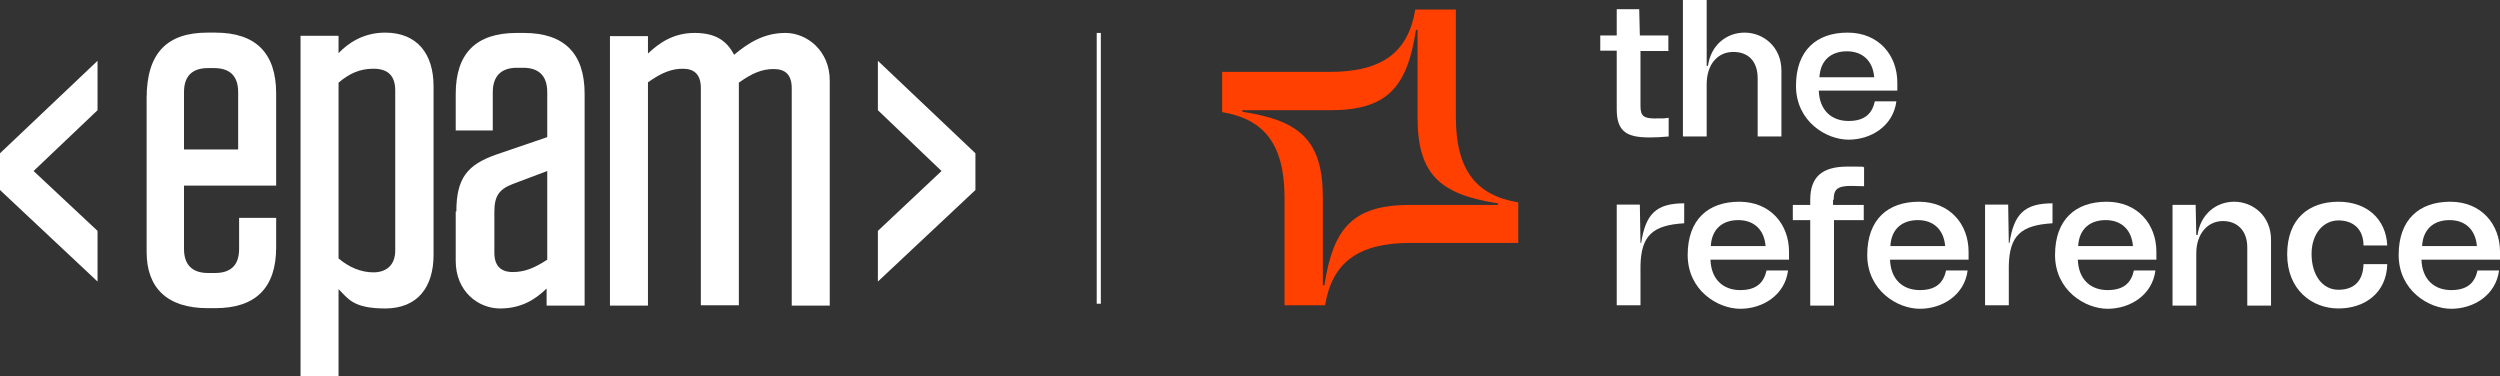
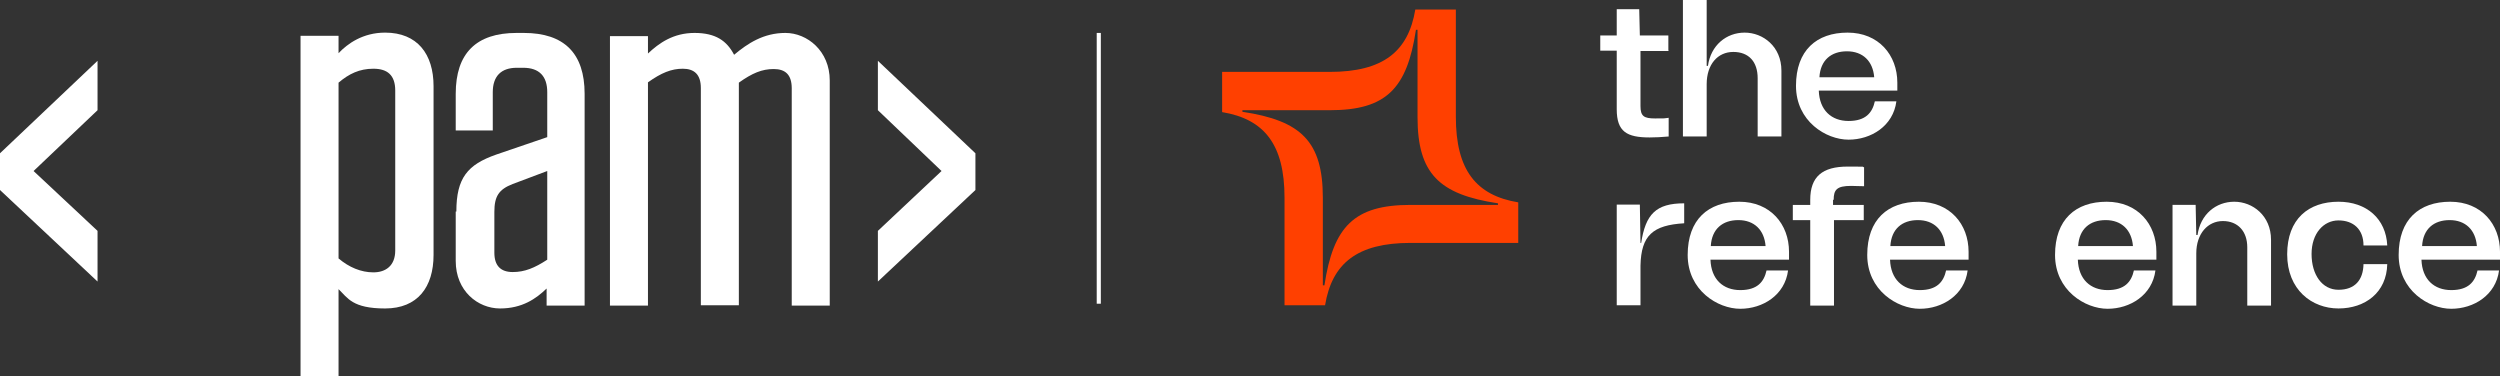
<svg xmlns="http://www.w3.org/2000/svg" id="Layer_1" data-name="Layer 1" version="1.1" viewBox="0 0 789.4 118.8">
  <rect x="0" y="0" width="789.4" height="118.8" fill="#333333" stroke="none" />
  <defs>
    <style>
      .cls-1 {
        fill: #ff4000;
      }

      .cls-1, .cls-2 {
        stroke-width: 0px;
      }

      .cls-2 {
        fill: #fff;
      }
    </style>
  </defs>
  <g>
-     <path class="cls-2" d="M58.2,47.2h17v-18.1c0-5-2.5-7.6-7.6-7.6h-1.9c-5,0-7.6,2.5-7.6,7.6v18.1h0ZM58.1,58.7v19.9c0,5,2.6,7.6,7.6,7.6h2.2c5,0,7.6-2.5,7.6-7.6v-9.8h11.7v9.3c0,12.8-6.5,19.2-19.2,19.2h-2.5c-12.8,0-19.2-6.5-19.2-17.7V31c0-14.3,6.5-20.7,19.2-20.7h2.5c12.8,0,19.2,6.5,19.2,19.2v29.1h-29.1Z" />
    <path class="cls-2" d="M106.9,81.6c3.3,2.8,7.1,4.4,11,4.4s6.9-2.1,6.9-6.9V28.6c0-4.9-2.5-6.9-6.9-6.9s-7.7,1.6-11,4.4v55.5ZM94.9,11.3h12v5.5c2.8-3,7.7-6.5,14.7-6.5,10.2,0,15.3,6.8,15.3,16.9v53.3c0,10.1-5,16.9-15.3,16.9s-11.8-3.3-14.7-6.1v27.5h-12V11.4h0Z" />
    <path class="cls-2" d="M172.8,82.1v-28.1l-10.9,4.1c-4.4,1.7-5.8,3.9-5.8,8.8v12.9c0,4.1,2,6.1,5.8,6.1s6.9-1.3,10.9-3.9h0ZM144.1,66.8c0-10.6,3.5-14.8,12.6-18l16.1-5.5v-14.2c0-5-2.5-7.7-7.6-7.7h-2c-5,0-7.6,2.7-7.6,7.7v12.1h-11.7v-11.6c0-12.8,6.5-19.2,19.2-19.2h2.3c12.8,0,19.2,6.5,19.2,19.2v66.9h-12v-5.4c-3.3,3.2-7.7,6.3-14.7,6.3s-14-5.5-14-15v-15.6h.2Z" />
    <path class="cls-2" d="M233.3,96.4h-12V27.8c0-4.3-2.1-6.1-5.7-6.1s-6.8,1.3-11,4.3v70.5h-12V11.4h12v5.5c3.5-3.3,8-6.5,14.7-6.5s10.2,2.5,12.5,6.9c4.3-3.6,9.3-6.9,16.2-6.9s14,5.7,14,15v71.1h-12V27.9c0-4.3-2-6.1-5.7-6.1s-6.8,1.3-11,4.3v70.5-.2Z" />
    <polygon class="cls-2" points="30.8 19.2 30.8 34.8 10.6 54 30.8 72.9 30.8 88.9 0 60 0 48.4 30.8 19.2" />
    <polygon class="cls-2" points="308 48.4 308 60 277.2 88.9 277.2 72.9 297.3 54 277.2 34.8 277.2 19.2 308 48.4" />
    <rect class="cls-2" x="346.3" y="10.4" width="1.3" height="85.5" />
  </g>
  <g>
    <path class="cls-2" d="M526.9,16.1h-8.9v17.4c0,3.2,1.1,3.9,4.6,3.9s2.7,0,4.3-.2v5.9c-2.2.2-4.2.3-6,.3-7.2,0-10.4-1.8-10.4-8.9v-18.5h-5.2v-4.8h5.2V2.9h7.1l.2,8.3h9v4.8h.1Z" />
    <path class="cls-2" d="M562.5,22.3v20.8h-7.5v-18.4c0-5.2-2.8-8.3-7.7-8.3s-8.4,3.9-8.4,10.2v16.5h-7.5V0h7.5v20.8h.4c.9-6.5,5.8-10.5,11.6-10.5s11.6,4.4,11.6,12h0Z" />
    <path class="cls-2" d="M599.1,28.6h-24.8c.2,6.2,4,9.6,9.4,9.6s7.5-2.6,8.3-6.2h6.8c-1,7.8-8,12.1-15.1,12.1s-16.6-5.8-16.6-17,6.5-16.8,16.3-16.8,15.7,7.1,15.7,15.8v2.5h0ZM574.4,24.4h17.4c-.4-5.1-3.6-8.2-8.6-8.2s-8.4,2.8-8.7,8.2h-.1Z" />
    <path class="cls-2" d="M518.2,76.8c1.4-9.2,4.7-12.6,13.6-12.6v6.3c-9.9.6-13.6,3.8-13.8,13.4v12.5h-7.5v-31.8h7.3l.2,12.1h.2Z" />
    <path class="cls-2" d="M564.9,82h-24.8c.2,6.2,4,9.6,9.4,9.6s7.5-2.6,8.3-6.2h6.8c-1,7.8-8,12.1-15.1,12.1s-16.6-5.8-16.6-17,6.5-16.8,16.3-16.8,15.7,7.1,15.7,15.8v2.5h0ZM540.1,77.7h17.4c-.4-5.1-3.6-8.2-8.6-8.2s-8.4,2.8-8.7,8.2h-.1Z" />
    <path class="cls-2" d="M578.8,63.1v1.6h9.7v4.8h-9.4v27h-7.5v-27h-5.5v-4.8h5.5v-1.6c0-7.3,3.8-10.5,11.8-10.5s3.6,0,5.2.2v6c-1.5,0-3-.1-4.1-.1-4.5,0-5.5,1.2-5.5,4.4h-.2Z" />
    <path class="cls-2" d="M621.6,82h-24.8c.2,6.2,4,9.6,9.4,9.6s7.5-2.6,8.3-6.2h6.8c-1,7.8-8,12.1-15.1,12.1s-16.6-5.8-16.6-17,6.5-16.8,16.3-16.8,15.7,7.1,15.7,15.8v2.5h0ZM596.8,77.7h17.4c-.4-5.1-3.6-8.2-8.6-8.2s-8.4,2.8-8.7,8.2h-.1Z" />
-     <path class="cls-2" d="M634.5,76.8c1.4-9.2,4.7-12.6,13.6-12.6v6.3c-9.9.6-13.6,3.8-13.8,13.4v12.5h-7.5v-31.8h7.3l.2,12.1h.2Z" />
    <path class="cls-2" d="M680.9,82h-24.8c.2,6.2,4,9.6,9.4,9.6s7.5-2.6,8.3-6.2h6.8c-1,7.8-8,12.1-15.1,12.1s-16.6-5.8-16.6-17,6.5-16.8,16.3-16.8,15.7,7.1,15.7,15.8v2.5h0ZM656.1,77.7h17.4c-.4-5.1-3.6-8.2-8.6-8.2s-8.4,2.8-8.7,8.2h-.1Z" />
    <path class="cls-2" d="M717.1,75.7v20.8h-7.5v-18.4c0-5.1-3-8.3-7.7-8.3s-8.4,3.9-8.4,10.2v16.5h-7.5v-31.8h7.3l.2,9.5h.4c.9-6.5,5.8-10.5,11.6-10.5s11.6,4.4,11.6,12h0Z" />
    <path class="cls-2" d="M738.4,63.7c8.9,0,15,5.4,15.4,13.8h-7.5c0-5.1-3.2-7.9-7.9-7.9s-8.5,4.1-8.5,10.6,3.3,11.3,8.5,11.3,7.8-3.1,7.9-8.1h7.5c-.2,9-7,14-15.4,14s-16.2-5.9-16.2-17.1,6.8-16.6,16.2-16.6Z" />
    <path class="cls-2" d="M789.4,82h-24.8c.2,6.2,4,9.6,9.4,9.6s7.5-2.6,8.3-6.2h6.8c-1,7.8-8,12.1-15.1,12.1s-16.6-5.8-16.6-17,6.5-16.8,16.3-16.8,15.7,7.1,15.7,15.8v2.5h0ZM764.7,77.7h17.4c-.4-5.1-3.6-8.2-8.6-8.2s-8.4,2.8-8.7,8.2h-.1Z" />
    <path class="cls-1" d="M459.7,37h0V3h-12.8c-2.2,13.3-10.2,19.7-27,19.7h-34v12.7c13.3,2.2,19.7,10.2,19.7,27h0v34h12.8c2.2-13.3,10.2-19.7,27-19.7h34v-12.8c-13.3-2.2-19.7-10.2-19.7-27h0ZM473,64.7h-27.6c-17.8,0-24.4,6.8-27.2,25.4h-.5v-27.6c0-17.8-6.8-24.4-25.4-27.2v-.5h27.6c17.8,0,24.4-6.8,27.2-25.4h.5v27.6c0,17.8,6.8,24.4,25.4,27.2v.5h0Z" />
  </g>
</svg>